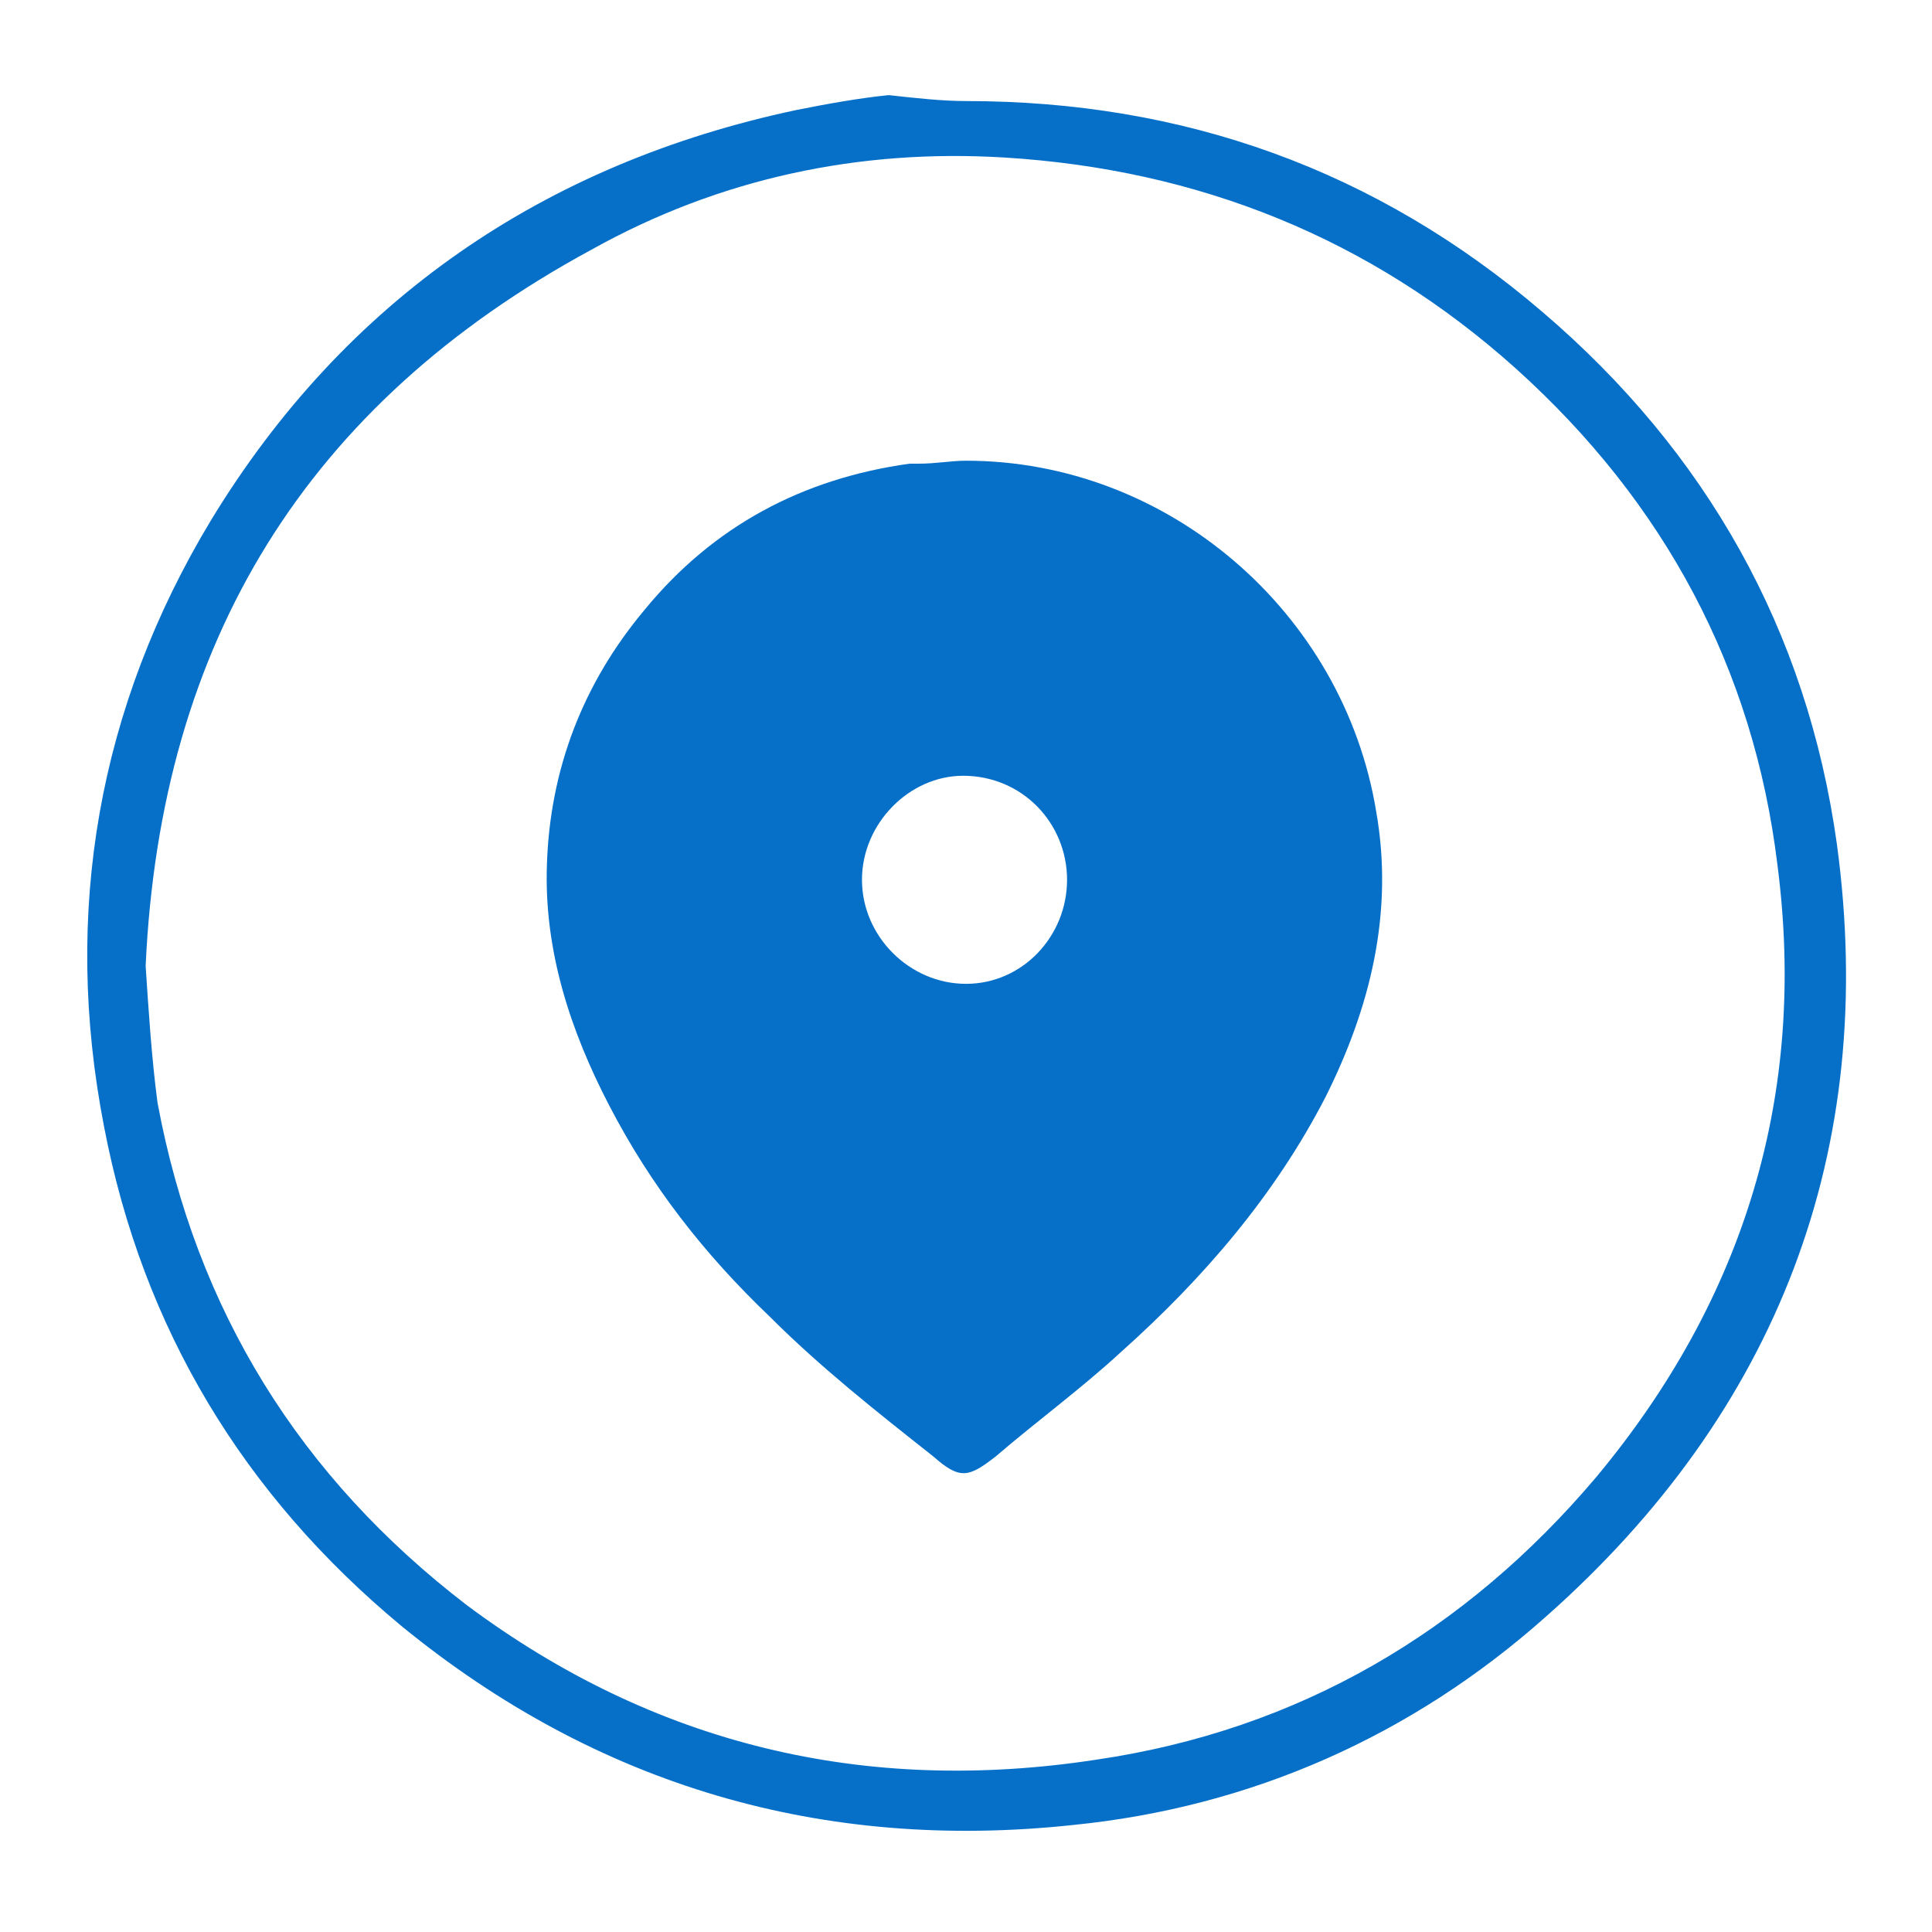
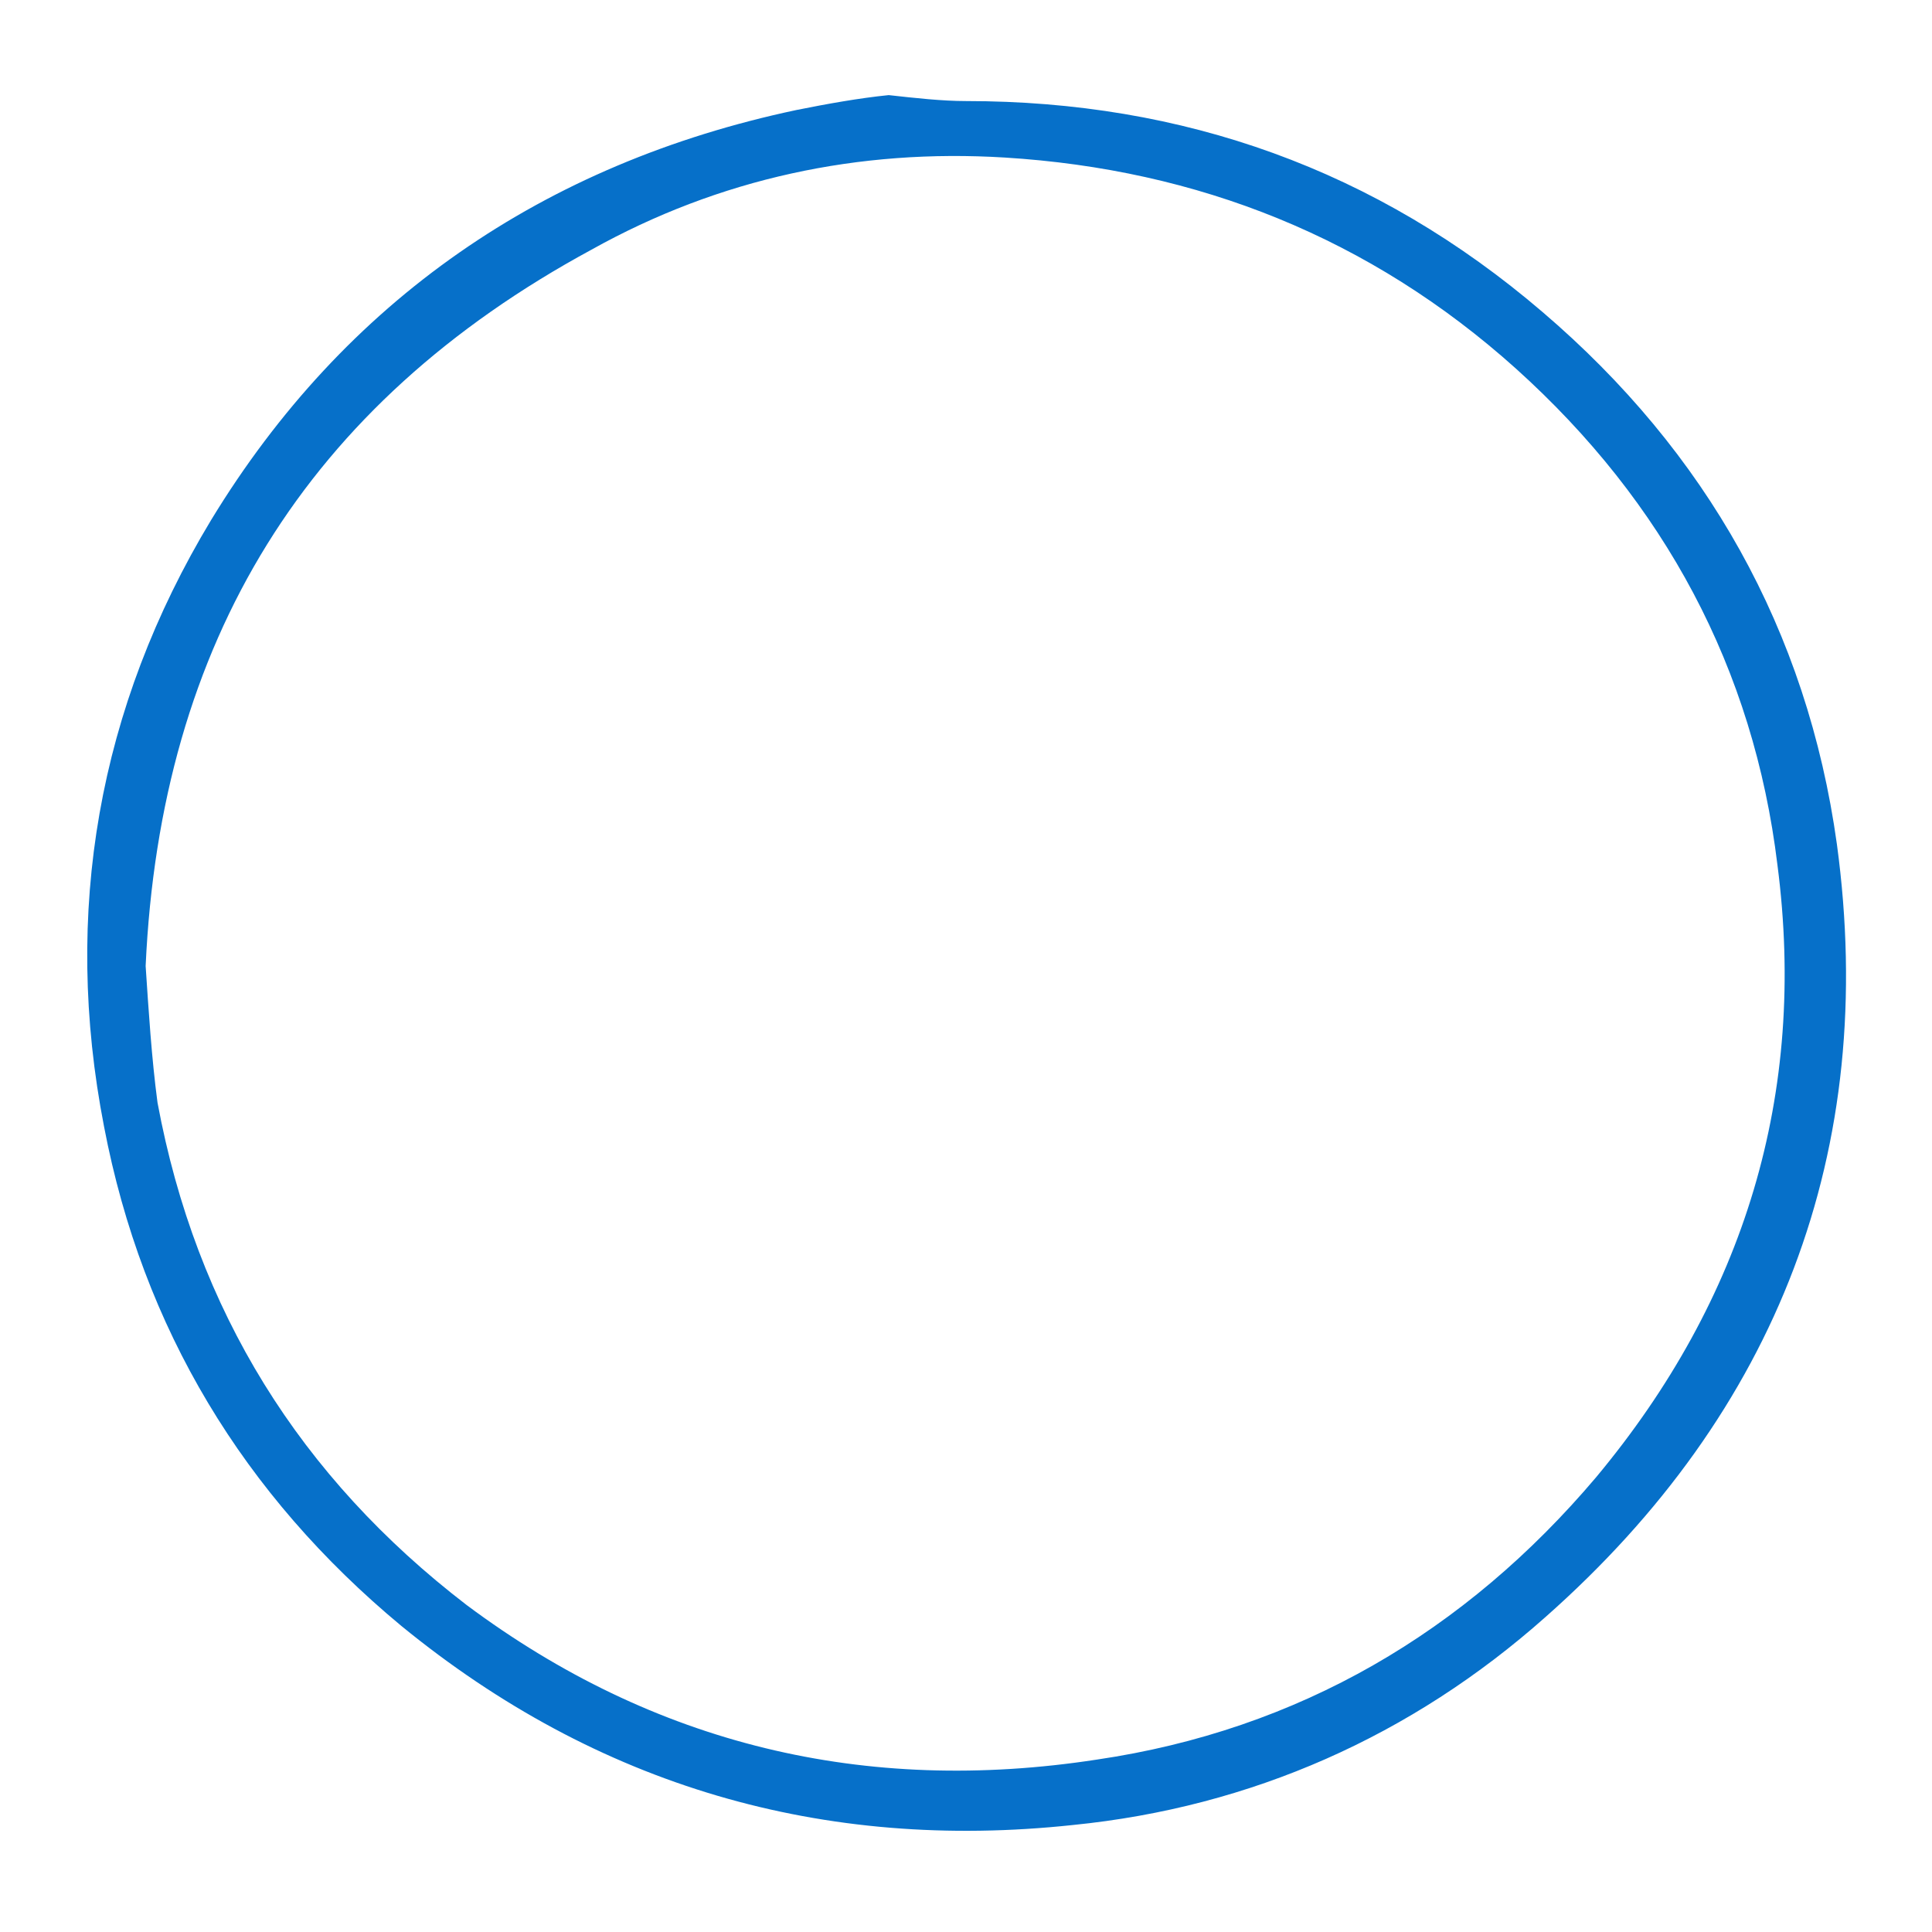
<svg xmlns="http://www.w3.org/2000/svg" version="1.1" id="Layer_1" x="0px" y="0px" viewBox="0 0 65 65" style="enable-background:new 0 0 65 65;" xml:space="preserve">
  <style type="text/css">
	.st0{fill:#0670C9;}
</style>
  <g>
    <g id="DlHpeq.tif_5_">
      <g>
        <path class="st0" d="M32.5,3.4c7.3,0,13.8,2.3,19.4,7.1c5.5,4.7,8.9,10.7,9.9,17.9c1.4,10.3-2,19.1-9.8,26c-4.5,4-9.9,6.4-15.9,7     c-8.4,0.9-16-1.3-22.6-6.7c-5.3-4.4-8.7-10-10-16.8c-1.4-7.2-0.2-14.1,3.6-20.4c4.5-7.4,11.2-12,19.7-13.8c1-0.2,2.1-0.4,3.1-0.5     C30.8,3.3,31.7,3.4,32.5,3.4z M4.9,32.5c0.1,1.5,0.2,3.1,0.4,4.6c1.3,7,4.8,12.6,10.4,16.9c6.3,4.7,13.4,6.4,21.2,5.2     c6.8-1,12.4-4.3,16.8-9.5c5-6,7.1-12.9,6.1-20.6C59,22.5,56,16.9,51,12.4C46.1,8,40.3,5.7,33.8,5.3c-4.9-0.3-9.6,0.7-13.9,3.1     C10.3,13.6,5.4,21.6,4.9,32.5z" />
      </g>
    </g>
    <g id="gJPVSY.tif">
      <g>
-         <path class="st0" d="M32.5,15.5c6.8,0,12.7,5.1,13.8,11.8c0.6,3.4-0.2,6.6-1.7,9.6c-1.7,3.3-4.1,6.1-6.9,8.6     c-1.3,1.2-2.8,2.3-4.2,3.5c-0.9,0.7-1.2,0.8-2.1,0c-1.9-1.5-3.8-3-5.5-4.7c-2.2-2.1-4-4.4-5.4-7.1c-1.3-2.5-2.2-5.2-2.1-8.1     c0.1-3.2,1.2-6.1,3.3-8.6c2.3-2.8,5.3-4.4,8.9-4.9c0.1,0,0.2,0,0.3,0C31.5,15.6,32,15.5,32.5,15.5z M35.9,29.6     c0-1.9-1.5-3.5-3.5-3.5c-1.8,0-3.4,1.6-3.4,3.5c0,1.9,1.6,3.5,3.5,3.5C34.4,33.1,35.9,31.5,35.9,29.6z" />
-       </g>
+         </g>
    </g>
  </g>
</svg>